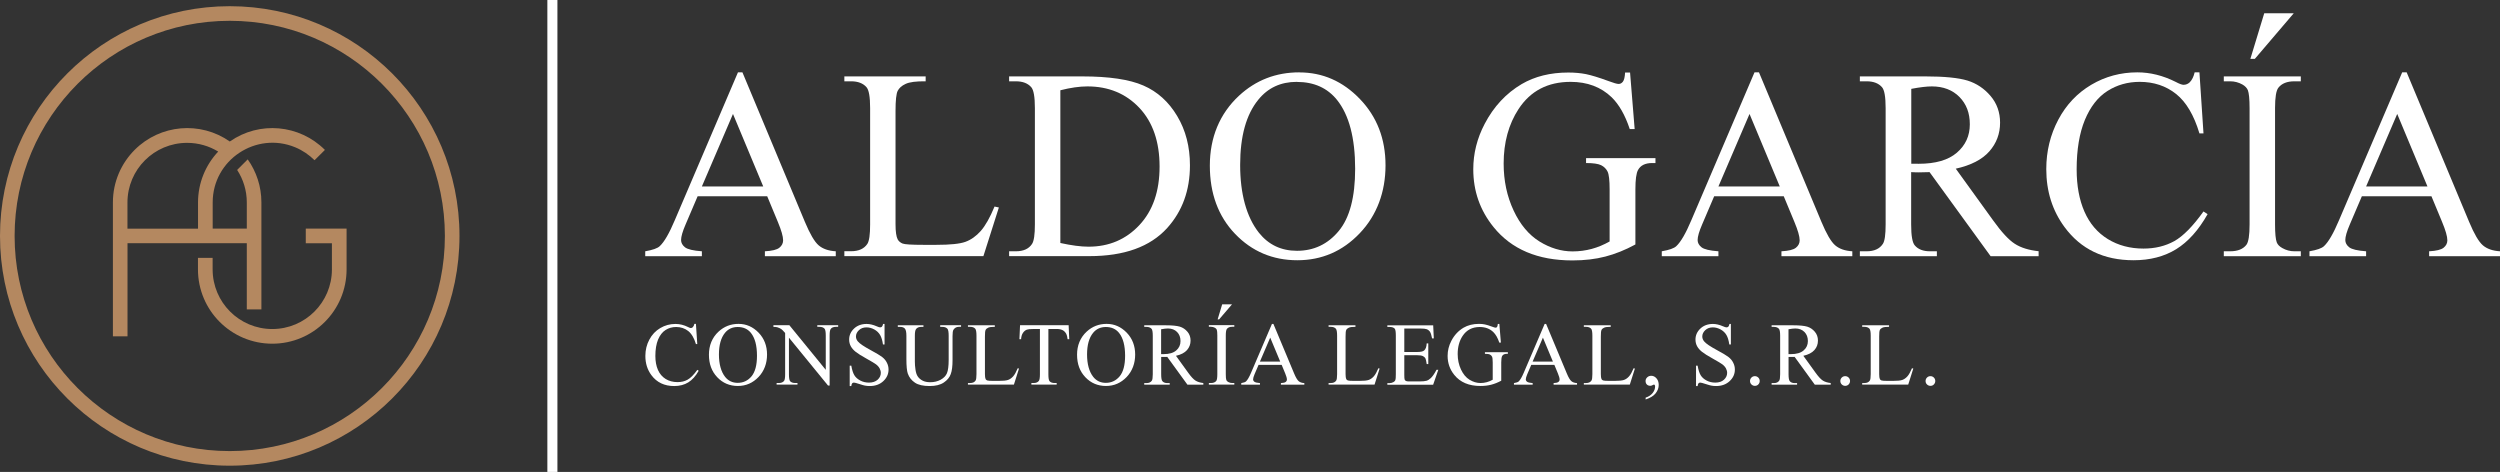
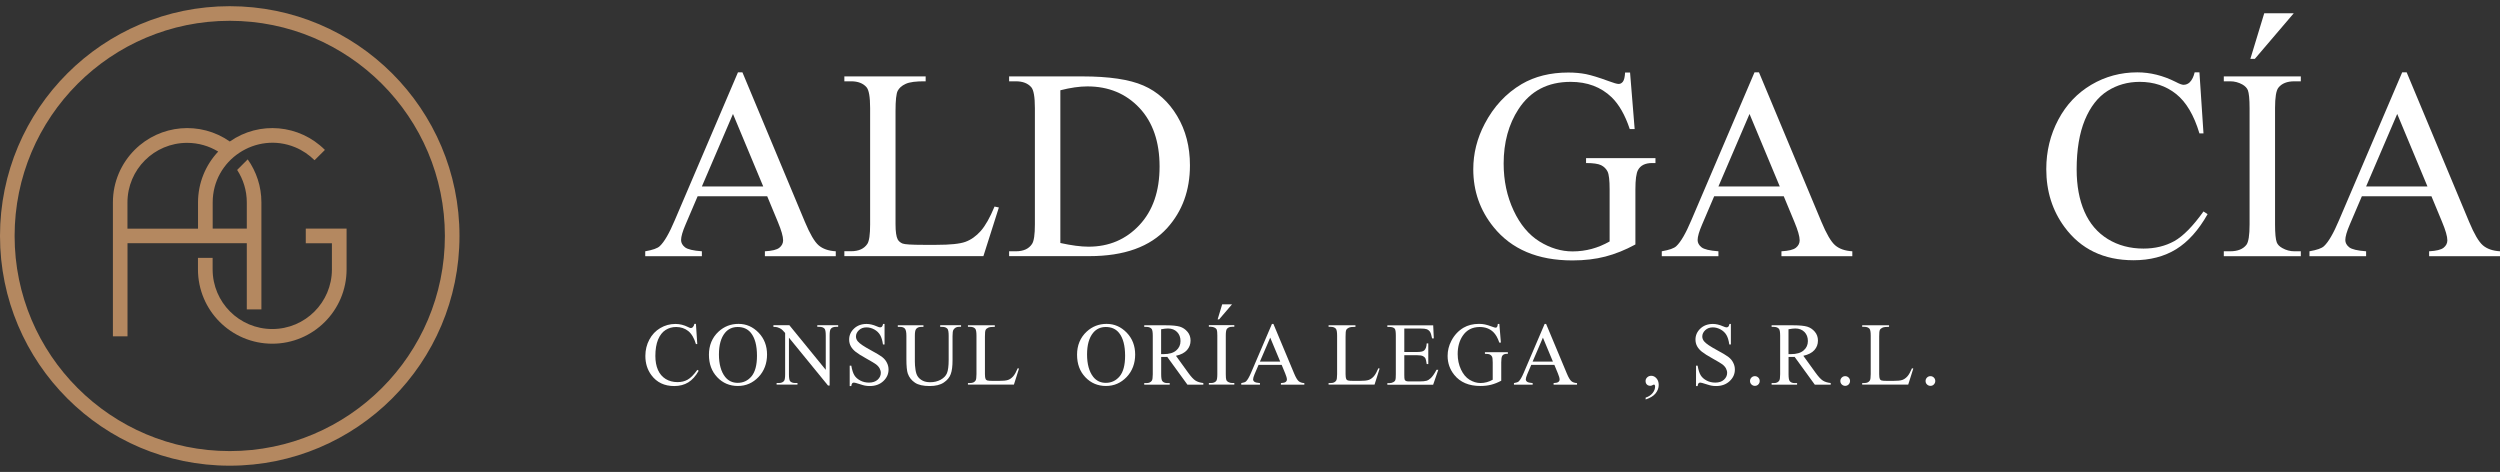
<svg xmlns="http://www.w3.org/2000/svg" id="Layer_2" data-name="Layer 2" viewBox="0 0 407.41 76.91">
  <rect x="0" y="0" width="407.41" height="76.91" fill="#333333" stroke="none" />
  <defs>
    <style>
      .cls-1 {
        fill: #b48860;
        fill-rule: evenodd;
      }

      .cls-1, .cls-2 {
        stroke-width: 0px;
      }

      .cls-2 {
        fill: #fff;
      }
    </style>
  </defs>
  <g id="Layer_1-2" data-name="Layer 1">
    <path class="cls-1" d="m74.88,38.45C74.88,17.77,58.12,1.01,37.44,1.01S0,17.77,0,38.45s16.76,37.44,37.44,37.44,37.44-16.76,37.44-37.44M37.44,3.39c19.36,0,35.06,15.7,35.06,35.06s-15.7,35.06-35.06,35.06S2.38,57.81,2.38,38.45,18.08,3.39,37.44,3.39Z" />
    <path class="cls-2" d="m395.59,30.39l-4.93-11.82-5.07,11.82h10Zm.66,1.59h-11.35l-1.96,4.59c-.49,1.13-.74,1.99-.74,2.55,0,.44.21.84.64,1.18.42.33,1.34.55,2.75.65v.8h-9.23v-.8c1.22-.21,2.01-.49,2.37-.84.74-.69,1.55-2.1,2.44-4.21l10.3-24.11h.73l10.18,24.37c.82,1.96,1.56,3.23,2.23,3.81s1.6.91,2.8.98v.8h-11.55v-.8c1.16-.06,1.95-.25,2.36-.58.41-.33.61-.74.61-1.21,0-.63-.29-1.63-.86-3l-1.73-4.17h.01Z" />
    <polygon class="cls-2" points="373.8 2.16 367.46 9.59 366.73 9.59 368.99 2.16 373.8 2.16" />
    <path class="cls-2" d="m374.95,40.95v.8h-12.55v-.8h1.04c1.21,0,2.09-.35,2.64-1.05.35-.46.52-1.57.52-3.32v-18.95c0-1.48-.1-2.46-.28-2.93-.15-.36-.44-.67-.89-.93-.63-.35-1.3-.52-1.99-.52h-1.04v-.8h12.55v.8h-1.05c-1.19,0-2.06.35-2.61,1.05-.36.46-.54,1.57-.54,3.32v18.95c0,1.48.1,2.46.28,2.93.14.36.44.67.91.93.62.35,1.27.52,1.96.52h1.05Z" />
    <path class="cls-2" d="m358.43,11.8l.66,9.94h-.66c-.89-2.97-2.16-5.12-3.81-6.43s-3.62-1.97-5.93-1.97c-1.93,0-3.68.49-5.24,1.48-1.56.99-2.79,2.56-3.69,4.72-.89,2.16-1.34,4.85-1.34,8.06,0,2.65.42,4.95,1.27,6.89.85,1.94,2.12,3.43,3.81,4.47,1.7,1.04,3.64,1.55,5.81,1.55,1.89,0,3.56-.41,5.01-1.21,1.45-.81,3.04-2.42,4.77-4.84l.67.44c-1.47,2.6-3.17,4.5-5.12,5.71-1.95,1.2-4.27,1.8-6.95,1.8-4.84,0-8.59-1.8-11.24-5.4-1.98-2.68-2.98-5.83-2.98-9.45,0-2.92.66-5.61,1.96-8.06s3.1-4.34,5.38-5.69c2.29-1.35,4.79-2.02,7.5-2.02,2.11,0,4.18.52,6.24,1.55.6.32,1.03.48,1.29.48.38,0,.72-.14,1.01-.41.38-.39.64-.93.8-1.62h.8-.02Z" />
-     <path class="cls-2" d="m311.46,26.68h.71c.2,0,.36.01.49.01,2.76,0,4.84-.6,6.24-1.81,1.41-1.21,2.11-2.75,2.11-4.62s-.57-3.31-1.69-4.46c-1.13-1.14-2.64-1.72-4.5-1.72-.82,0-1.94.13-3.35.4v12.19h0Zm20.78,15.07h-7.84l-9.95-13.7c-.71.03-1.3.04-1.75.04-.18,0-.38,0-.59-.01-.21,0-.43-.01-.66-.03v8.53c0,1.84.2,2.98.6,3.42.54.63,1.36.95,2.45.95h1.14v.8h-12.55v-.8h1.1c1.24,0,2.12-.4,2.65-1.21.3-.44.45-1.5.45-3.17v-18.95c0-1.84-.2-2.98-.6-3.42-.56-.63-1.39-.95-2.5-.95h-1.1v-.8h10.66c3.11,0,5.4.23,6.88.68,1.48.46,2.73,1.3,3.76,2.51,1.03,1.21,1.55,2.67,1.55,4.35,0,1.8-.59,3.37-1.76,4.69-1.18,1.33-2.99,2.26-5.46,2.81l6.06,8.39c1.38,1.93,2.57,3.22,3.56,3.85.99.64,2.28,1.04,3.88,1.21v.8h.02Z" />
    <path class="cls-2" d="m290.04,30.39l-4.93-11.82-5.07,11.82h10Zm.66,1.59h-11.35l-1.96,4.59c-.49,1.13-.74,1.99-.74,2.55,0,.44.21.84.64,1.18.42.33,1.34.55,2.75.65v.8h-9.23v-.8c1.22-.21,2.01-.49,2.37-.84.74-.69,1.55-2.1,2.44-4.21l10.3-24.11h.73l10.18,24.37c.82,1.96,1.56,3.23,2.23,3.81s1.6.91,2.8.98v.8h-11.55v-.8c1.16-.06,1.95-.25,2.36-.58.41-.33.61-.74.61-1.21,0-.63-.29-1.63-.86-3l-1.73-4.17h.01Z" />
    <path class="cls-2" d="m265.64,11.8l.75,9.23h-.8c-.76-2.29-1.75-4.01-2.95-5.18-1.74-1.67-3.97-2.51-6.69-2.51-3.71,0-6.54,1.47-8.48,4.43-1.62,2.48-2.43,5.45-2.43,8.89,0,2.79.54,5.33,1.62,7.64,1.07,2.3,2.49,3.98,4.23,5.06,1.74,1.07,3.54,1.61,5.38,1.61,1.08,0,2.12-.14,3.13-.41,1-.27,1.97-.68,2.91-1.21v-8.49c0-1.47-.11-2.44-.33-2.89-.23-.46-.57-.8-1.04-1.04-.47-.24-1.3-.36-2.47-.36v-.8h11.31v.8h-.54c-1.12,0-1.89.38-2.3,1.13-.29.53-.43,1.58-.43,3.16v8.98c-1.65.9-3.28,1.55-4.89,1.97-1.61.42-3.4.63-5.37.63-5.65,0-9.93-1.81-12.86-5.44-2.2-2.72-3.3-5.86-3.3-9.41,0-2.58.62-5.05,1.86-7.41,1.47-2.81,3.48-4.97,6.03-6.48,2.14-1.25,4.67-1.88,7.59-1.88,1.06,0,2.03.09,2.89.26.87.18,2.1.55,3.7,1.14.8.3,1.35.46,1.62.46s.5-.12.7-.38c.19-.25.31-.74.35-1.48h.8v-.02Z" />
-     <path class="cls-2" d="m211.33,13.34c-2.61,0-4.71.97-6.28,2.92-1.97,2.42-2.95,5.96-2.95,10.63s1.02,8.46,3.06,11.04c1.57,1.96,3.63,2.94,6.2,2.94,2.75,0,5.01-1.07,6.8-3.22,1.79-2.15,2.68-5.53,2.68-10.15,0-5.01-.99-8.76-2.95-11.21-1.58-1.96-3.76-2.94-6.55-2.94m.41-1.55c3.79,0,7.08,1.44,9.86,4.33,2.78,2.89,4.18,6.49,4.18,10.81s-1.4,8.14-4.2,11.07c-2.8,2.94-6.19,4.4-10.18,4.4s-7.4-1.44-10.14-4.3c-2.74-2.86-4.11-6.57-4.11-11.12s1.58-8.44,4.74-11.38c2.75-2.55,6.03-3.82,9.85-3.82h0Z" />
    <path class="cls-2" d="m172.8,39.6c1.83.4,3.35.6,4.59.6,3.33,0,6.09-1.17,8.29-3.52,2.19-2.34,3.29-5.52,3.29-9.54s-1.1-7.23-3.29-9.56c-2.2-2.33-5.02-3.5-8.47-3.5-1.29,0-2.76.21-4.41.63v24.88h0Zm-8.35,2.15v-.8h1.1c1.24,0,2.11-.4,2.63-1.19.32-.47.47-1.54.47-3.19v-18.95c0-1.83-.2-2.97-.6-3.42-.56-.63-1.39-.95-2.5-.95h-1.1v-.8h11.91c4.37,0,7.7.49,9.98,1.49,2.28.99,4.12,2.65,5.5,4.97,1.39,2.32,2.08,5,2.08,8.03,0,4.08-1.24,7.48-3.71,10.22-2.78,3.06-7,4.58-12.69,4.58h-13.07Z" />
    <path class="cls-2" d="m162.07,33.66l.71.15-2.52,7.93h-22.66v-.8h1.1c1.24,0,2.12-.4,2.65-1.2.3-.46.45-1.52.45-3.17v-18.95c0-1.83-.2-2.97-.6-3.42-.56-.63-1.39-.95-2.5-.95h-1.1v-.8h13.25v.8c-1.55-.02-2.64.12-3.28.43-.63.29-1.05.68-1.28,1.13-.23.46-.35,1.55-.35,3.26v18.47c0,1.2.12,2.02.35,2.47.17.31.44.53.8.68.35.14,1.48.21,3.37.21h2.14c2.25,0,3.83-.16,4.73-.49.91-.33,1.74-.92,2.49-1.76.74-.84,1.5-2.16,2.25-3.98" />
    <path class="cls-2" d="m124.38,30.39l-4.93-11.82-5.07,11.82h10Zm.66,1.59h-11.35l-1.96,4.59c-.49,1.13-.74,1.99-.74,2.55,0,.44.21.84.64,1.18.42.33,1.34.55,2.75.65v.8h-9.23v-.8c1.22-.21,2.01-.49,2.37-.84.74-.69,1.55-2.1,2.44-4.21l10.3-24.11h.73l10.18,24.37c.82,1.96,1.56,3.23,2.23,3.81s1.6.91,2.8.98v.8h-11.55v-.8c1.16-.06,1.95-.25,2.36-.58s.61-.74.61-1.21c0-.63-.29-1.63-.86-3l-1.73-4.17h.01Z" />
    <path class="cls-2" d="m314.59,61.3c.22,0,.41.08.56.23.15.15.23.34.23.56s-.08.4-.23.56-.34.23-.56.23-.4-.08-.56-.23-.23-.34-.23-.56.08-.41.23-.56c.15-.15.34-.23.56-.23" />
    <path class="cls-2" d="m311.57,60.01l.23.05-.83,2.62h-7.5v-.26h.36c.41,0,.7-.13.88-.4.1-.15.15-.5.15-1.05v-6.27c0-.6-.07-.98-.2-1.13-.19-.21-.46-.31-.83-.31h-.36v-.26h4.38v.26c-.51,0-.87.04-1.08.14s-.35.22-.42.37c-.08.15-.11.51-.11,1.08v6.11c0,.4.04.67.11.82.06.1.15.18.27.22.12.05.49.07,1.12.07h.71c.75,0,1.27-.05,1.57-.16.3-.11.57-.3.82-.58s.49-.72.74-1.31" />
    <path class="cls-2" d="m300.7,61.3c.22,0,.41.08.56.23.15.15.23.34.23.56s-.08.4-.23.56c-.15.15-.34.23-.56.23s-.4-.08-.56-.23c-.15-.15-.23-.34-.23-.56s.08-.41.23-.56c.15-.15.34-.23.56-.23" />
    <path class="cls-2" d="m291.47,57.71h.39c.91,0,1.6-.2,2.06-.6.47-.4.7-.91.7-1.53s-.19-1.1-.56-1.48c-.38-.38-.87-.57-1.49-.57-.27,0-.64.04-1.11.13v4.05Zm6.87,4.98h-2.59l-3.29-4.53c-.24,0-.43.01-.58.01h-.41v2.82c0,.61.07.99.2,1.13.18.21.45.31.81.31h.38v.26h-4.15v-.26h.36c.41,0,.7-.13.88-.4.1-.15.15-.5.15-1.05v-6.27c0-.61-.07-.99-.2-1.13-.19-.21-.46-.31-.83-.31h-.36v-.26h3.53c1.03,0,1.79.08,2.27.22.49.15.9.43,1.24.83s.51.88.51,1.44c0,.6-.19,1.11-.58,1.55-.39.44-.99.75-1.8.93l2,2.77c.46.64.85,1.06,1.18,1.27s.76.34,1.28.4v.26h0Z" />
    <path class="cls-2" d="m285.98,61.3c.22,0,.41.08.56.23.15.15.23.34.23.56s-.08.4-.23.56-.34.23-.56.23-.4-.08-.56-.23c-.15-.15-.23-.34-.23-.56s.08-.41.23-.56c.15-.15.34-.23.56-.23" />
    <path class="cls-2" d="m282.07,52.78v3.35h-.26c-.09-.64-.24-1.15-.46-1.53s-.54-.68-.95-.91c-.41-.22-.83-.34-1.27-.34-.5,0-.91.15-1.23.45-.32.3-.49.65-.49,1.03,0,.29.1.56.31.81.3.36,1,.83,2.11,1.43.91.49,1.52.86,1.86,1.12.33.26.59.56.76.92.18.35.27.72.27,1.11,0,.73-.28,1.36-.85,1.89-.57.53-1.3.8-2.2.8-.28,0-.55-.02-.79-.07-.15-.02-.45-.11-.92-.26-.46-.15-.76-.23-.88-.23s-.21.04-.28.11c-.07.07-.12.22-.15.45h-.26v-3.32h.26c.12.69.29,1.22.5,1.56.21.35.53.63.96.86.43.23.9.34,1.42.34.59,0,1.07-.16,1.41-.47.35-.32.52-.69.52-1.12,0-.24-.07-.48-.19-.72-.13-.24-.33-.47-.61-.68-.19-.14-.69-.45-1.52-.91s-1.42-.83-1.77-1.11c-.35-.28-.62-.58-.8-.91-.18-.33-.27-.7-.27-1.1,0-.69.27-1.29.8-1.79s1.22-.75,2.04-.75c.52,0,1.06.13,1.64.38.27.12.46.18.57.18.12,0,.23-.04.3-.11.08-.08.14-.22.19-.45h.26-.03Z" />
    <path class="cls-2" d="m268.18,65.11v-.31c.49-.16.87-.41,1.14-.75.27-.34.4-.7.4-1.08,0-.09-.02-.17-.07-.23-.03-.04-.07-.07-.1-.07-.05,0-.17.05-.34.14-.09.04-.18.06-.27.06-.23,0-.42-.07-.56-.21s-.21-.33-.21-.57.09-.43.27-.6.4-.25.66-.25c.32,0,.6.14.84.41.25.28.37.64.37,1.09,0,.49-.17.94-.51,1.37-.34.42-.88.75-1.62.99" />
-     <path class="cls-2" d="m266.2,60.01l.23.05-.83,2.62h-7.49v-.26h.36c.41,0,.7-.13.88-.4.1-.15.15-.5.15-1.05v-6.27c0-.6-.07-.98-.2-1.13-.19-.21-.46-.31-.83-.31h-.36v-.26h4.38v.26c-.51,0-.87.04-1.08.14s-.35.22-.42.37c-.08.15-.11.51-.11,1.08v6.11c0,.4.04.67.11.82.06.1.15.18.27.22.12.05.49.07,1.12.07h.71c.75,0,1.27-.05,1.57-.16.3-.11.57-.3.82-.58s.49-.72.74-1.31" />
    <path class="cls-2" d="m253.07,58.93l-1.63-3.91-1.68,3.91h3.31Zm.22.53h-3.75l-.65,1.52c-.16.38-.24.66-.24.84,0,.15.07.28.21.39.14.11.44.18.91.22v.26h-3.05v-.26c.4-.07.66-.16.78-.28.24-.23.51-.69.81-1.39l3.41-7.97h.24l3.37,8.06c.27.65.52,1.07.74,1.26s.53.3.93.32v.26h-3.82v-.26c.38-.02.65-.08.78-.19.14-.11.2-.24.2-.4,0-.21-.09-.54-.28-.99l-.57-1.38h-.02Z" />
    <path class="cls-2" d="m244.34,52.78l.25,3.05h-.26c-.25-.76-.58-1.33-.97-1.71-.57-.55-1.31-.83-2.21-.83-1.23,0-2.16.49-2.8,1.46-.54.82-.8,1.8-.8,2.94,0,.92.18,1.76.54,2.53.36.76.82,1.32,1.4,1.67s1.17.53,1.78.53c.36,0,.7-.05,1.03-.14.33-.09.65-.22.96-.4v-2.81c0-.49-.04-.81-.11-.95-.08-.15-.19-.27-.34-.34-.16-.08-.43-.12-.82-.12v-.26h3.74v.26h-.18c-.37,0-.62.12-.76.37-.09.18-.14.52-.14,1.04v2.97c-.55.3-1.09.51-1.62.65-.53.14-1.12.21-1.78.21-1.87,0-3.28-.6-4.25-1.8-.73-.9-1.09-1.94-1.09-3.11,0-.85.2-1.67.61-2.45.48-.93,1.15-1.64,1.99-2.14.71-.41,1.54-.62,2.51-.62.35,0,.67.03.96.09.29.06.69.18,1.22.38.27.1.45.15.54.15s.17-.04.23-.12.1-.25.12-.49h.26-.01Z" />
    <path class="cls-2" d="m228.85,53.53v3.83h2.13c.55,0,.92-.08,1.11-.25.25-.22.38-.6.41-1.15h.26v3.37h-.26c-.07-.47-.13-.78-.2-.91-.09-.17-.23-.3-.42-.39-.19-.09-.49-.14-.9-.14h-2.13v3.19c0,.43.02.69.06.78s.1.17.2.22c.09.06.28.08.54.08h1.64c.55,0,.94-.04,1.19-.11.25-.08.48-.23.71-.45.29-.29.6-.74.91-1.33h.29l-.84,2.43h-7.46v-.26h.34c.23,0,.45-.06.65-.17.15-.08.26-.19.31-.34.06-.15.08-.47.08-.94v-6.3c0-.61-.06-.99-.18-1.13-.17-.19-.46-.28-.86-.28h-.34v-.26h7.47l.1,2.13h-.28c-.1-.51-.21-.87-.33-1.06s-.3-.34-.54-.44c-.19-.07-.53-.11-1.01-.11h-2.65Z" />
    <path class="cls-2" d="m224.6,60.01l.23.05-.83,2.62h-7.49v-.26h.36c.41,0,.7-.13.88-.4.1-.15.15-.5.15-1.05v-6.27c0-.6-.07-.98-.2-1.13-.19-.21-.46-.31-.83-.31h-.36v-.26h4.38v.26c-.51,0-.87.04-1.08.14s-.35.22-.42.37c-.08.15-.11.51-.11,1.08v6.11c0,.4.04.67.11.82.06.1.15.18.27.22.12.05.49.07,1.12.07h.71c.75,0,1.27-.05,1.57-.16.3-.11.57-.3.82-.58s.49-.72.74-1.31" />
    <path class="cls-2" d="m208.63,58.93l-1.63-3.91-1.68,3.91h3.31Zm.22.53h-3.75l-.65,1.52c-.16.38-.24.66-.24.84,0,.15.07.28.21.39.14.11.44.18.91.22v.26h-3.05v-.26c.4-.07.66-.16.78-.28.24-.23.51-.69.81-1.39l3.41-7.97h.24l3.37,8.06c.27.65.52,1.07.74,1.26s.53.3.93.32v.26h-3.82v-.26c.38-.02.65-.08.78-.19.14-.11.2-.24.2-.4,0-.21-.09-.54-.28-.99l-.57-1.38h-.02Z" />
    <polygon class="cls-2" points="200.77 49.6 198.67 52.05 198.43 52.05 199.17 49.6 200.77 49.6" />
    <path class="cls-2" d="m201.15,62.42v.26h-4.15v-.26h.34c.4,0,.69-.12.87-.35.11-.15.17-.52.17-1.1v-6.27c0-.49-.03-.81-.09-.97-.05-.12-.15-.22-.29-.31-.21-.11-.43-.17-.66-.17h-.34v-.26h4.15v.26h-.35c-.39,0-.68.12-.86.35-.12.15-.18.52-.18,1.1v6.27c0,.49.03.81.09.97.05.12.15.22.3.31.2.11.42.17.65.17h.35Z" />
    <path class="cls-2" d="m189.23,57.71h.39c.91,0,1.6-.2,2.06-.6.47-.4.7-.91.7-1.53s-.19-1.1-.56-1.48c-.38-.38-.87-.57-1.49-.57-.27,0-.64.04-1.11.13v4.05Zm6.87,4.98h-2.59l-3.29-4.53c-.24,0-.43.01-.58.01h-.41v2.82c0,.61.07.99.2,1.13.18.21.45.31.81.31h.38v.26h-4.15v-.26h.36c.41,0,.7-.13.88-.4.1-.15.15-.5.15-1.05v-6.27c0-.61-.07-.99-.2-1.13-.19-.21-.46-.31-.83-.31h-.36v-.26h3.53c1.03,0,1.79.08,2.27.22.49.15.9.43,1.24.83s.51.88.51,1.44c0,.6-.2,1.11-.58,1.55-.39.44-.99.75-1.8.93l2,2.77c.46.64.85,1.06,1.18,1.27s.75.34,1.28.4v.26h0Z" />
    <path class="cls-2" d="m180.21,53.29c-.86,0-1.56.32-2.08.96-.65.8-.98,1.97-.98,3.52s.34,2.8,1.01,3.65c.52.65,1.2.97,2.05.97.91,0,1.66-.36,2.25-1.06.59-.71.89-1.83.89-3.36,0-1.66-.33-2.89-.98-3.71-.52-.65-1.24-.97-2.16-.97m.14-.51c1.25,0,2.34.48,3.26,1.43.92.95,1.38,2.15,1.38,3.57s-.46,2.69-1.39,3.66c-.93.97-2.05,1.46-3.37,1.46s-2.45-.47-3.35-1.42c-.91-.95-1.36-2.17-1.36-3.68s.52-2.79,1.57-3.76c.91-.84,1.99-1.26,3.26-1.26h0Z" />
-     <path class="cls-2" d="m174.15,53l.1,2.28h-.27c-.05-.4-.12-.69-.21-.86-.15-.27-.34-.48-.59-.61-.25-.13-.57-.2-.97-.2h-1.36v7.39c0,.6.06.97.19,1.12.18.2.46.3.83.3h.33v.26h-4.12v-.26h.35c.41,0,.71-.12.88-.37.1-.15.16-.5.16-1.04v-7.39h-1.16c-.45,0-.77.03-.96.1-.25.09-.46.26-.64.52-.18.26-.28.6-.31,1.04h-.27l.1-2.28h7.92,0Z" />
    <path class="cls-2" d="m165.83,60.01l.23.05-.83,2.62h-7.49v-.26h.36c.41,0,.7-.13.88-.4.1-.15.15-.5.15-1.05v-6.27c0-.6-.07-.98-.2-1.13-.18-.21-.46-.31-.83-.31h-.36v-.26h4.38v.26c-.51,0-.87.04-1.08.14s-.35.22-.42.37c-.08.15-.11.51-.11,1.08v6.11c0,.4.04.67.11.82.06.1.15.18.27.22.12.05.49.07,1.12.07h.71c.75,0,1.27-.05,1.57-.16.3-.11.57-.3.82-.58s.49-.72.74-1.31" />
    <path class="cls-2" d="m153.22,53.26v-.26h3.4v.26h-.36c-.38,0-.67.16-.88.48-.1.15-.15.49-.15,1.03v3.93c0,.97-.09,1.72-.29,2.26-.19.54-.57,1-1.14,1.38-.56.38-1.33.57-2.3.57-1.05,0-1.86-.18-2.4-.55-.55-.37-.94-.86-1.16-1.48-.15-.42-.23-1.22-.23-2.38v-3.78c0-.59-.08-.98-.25-1.17-.16-.19-.43-.28-.79-.28h-.36v-.26h4.18v.26h-.37c-.4,0-.68.13-.85.38-.12.17-.18.53-.18,1.07v4.22c0,.38.03.81.1,1.29s.19.86.38,1.13c.18.27.44.49.78.67.34.18.76.26,1.25.26.63,0,1.2-.14,1.7-.41.5-.28.84-.63,1.02-1.06.18-.43.28-1.16.28-2.19v-3.92c0-.6-.07-.98-.2-1.13-.19-.21-.46-.31-.83-.31h-.36,0Z" />
    <path class="cls-2" d="m144.15,52.78v3.35h-.26c-.09-.64-.24-1.15-.46-1.53s-.54-.68-.95-.91c-.41-.22-.83-.34-1.27-.34-.5,0-.91.15-1.23.45-.32.3-.49.65-.49,1.03,0,.29.1.56.31.81.3.36,1,.83,2.11,1.43.91.49,1.52.86,1.86,1.12.33.26.59.56.76.92.18.35.27.72.27,1.11,0,.73-.28,1.36-.85,1.89-.57.53-1.3.8-2.2.8-.28,0-.55-.02-.79-.07-.15-.02-.45-.11-.92-.26-.46-.15-.76-.23-.88-.23s-.21.04-.28.11c-.07.07-.12.22-.15.45h-.26v-3.32h.26c.12.69.29,1.22.5,1.56.21.35.53.63.96.86.43.23.9.34,1.42.34.59,0,1.07-.16,1.41-.47.35-.32.52-.69.52-1.12,0-.24-.07-.48-.19-.72-.13-.24-.33-.47-.61-.68-.19-.14-.69-.45-1.52-.91s-1.42-.83-1.77-1.11-.62-.58-.8-.91c-.18-.33-.27-.7-.27-1.1,0-.69.27-1.29.8-1.79s1.22-.75,2.04-.75c.52,0,1.06.13,1.64.38.27.12.46.18.56.18.12,0,.23-.04.3-.11.08-.08.14-.22.19-.45h.26-.02Z" />
    <path class="cls-2" d="m126.04,53h2.6l5.93,7.27v-5.59c0-.6-.07-.97-.2-1.12-.18-.2-.46-.3-.84-.3h-.34v-.26h3.4v.26h-.35c-.42,0-.71.12-.88.37-.1.15-.16.5-.16,1.04v8.16h-.26l-6.37-7.8v5.97c0,.6.07.97.19,1.12.18.2.47.3.85.3h.35v.26h-3.4v-.26h.34c.42,0,.71-.12.89-.37.1-.15.16-.5.16-1.04v-6.74c-.28-.33-.49-.55-.64-.65s-.36-.2-.64-.29c-.14-.04-.35-.06-.63-.06v-.26h0Z" />
    <path class="cls-2" d="m120.22,53.29c-.86,0-1.56.32-2.08.96-.65.8-.98,1.97-.98,3.52s.34,2.8,1.01,3.65c.52.65,1.2.97,2.05.97.91,0,1.66-.36,2.25-1.06.59-.71.89-1.83.89-3.36,0-1.66-.33-2.89-.98-3.71-.52-.65-1.24-.97-2.16-.97m.14-.51c1.25,0,2.34.48,3.26,1.43.92.95,1.38,2.15,1.38,3.57s-.46,2.69-1.39,3.66-2.05,1.46-3.37,1.46-2.45-.47-3.35-1.42c-.91-.95-1.36-2.17-1.36-3.68s.52-2.79,1.57-3.76c.91-.84,1.99-1.26,3.26-1.26h0Z" />
    <path class="cls-2" d="m113.41,52.78l.22,3.29h-.22c-.29-.98-.71-1.69-1.26-2.13-.55-.43-1.2-.65-1.96-.65-.64,0-1.22.16-1.73.49-.52.33-.92.85-1.22,1.56-.29.71-.44,1.6-.44,2.66,0,.88.14,1.64.42,2.28.28.64.7,1.13,1.26,1.48.56.34,1.2.51,1.92.51.63,0,1.18-.13,1.66-.4.48-.27,1.01-.8,1.58-1.6l.22.15c-.48.86-1.05,1.49-1.69,1.89-.65.4-1.41.6-2.3.6-1.6,0-2.84-.59-3.72-1.78-.66-.89-.98-1.93-.98-3.13,0-.97.22-1.86.65-2.66.43-.81,1.03-1.44,1.78-1.88.76-.45,1.58-.67,2.48-.67.7,0,1.38.17,2.06.51.2.1.34.16.43.16.13,0,.24-.05.33-.14.12-.13.21-.31.26-.54h.26,0Z" />
    <path class="cls-1" d="m32.27,33v4.26h-11.5v-4.26c0-5.37,4.35-9.72,9.72-9.72,1.86,0,3.59.52,5.07,1.42-2.04,2.17-3.29,5.09-3.29,8.3m17.56,4.26v2.38h4.26v4.26c0,5.37-4.35,9.72-9.72,9.72s-9.72-4.35-9.72-9.72v-1.88h-2.39v1.88c0,6.69,5.42,12.11,12.11,12.11s12.11-5.42,12.11-12.11v-6.65h-6.65Zm-11.18-9.56c.99,1.52,1.57,3.34,1.57,5.29v4.26h-5.56v-4.26c0-6.96,7.1-11.61,13.44-8.99,1.19.49,2.26,1.22,3.16,2.11l1.69-1.68c-4.15-4.15-10.68-4.75-15.5-1.37-4.81-3.37-11.35-2.79-15.5,1.36-2.19,2.19-3.55,5.22-3.55,8.56v21.83h2.38v-15.18h19.44v10.79h2.38v-17.44c0-2.61-.83-5.03-2.23-7.01l-1.72,1.72h0Z" />
-     <rect class="cls-2" x="89.2" width="1.64" height="76.91" />
  </g>
</svg>